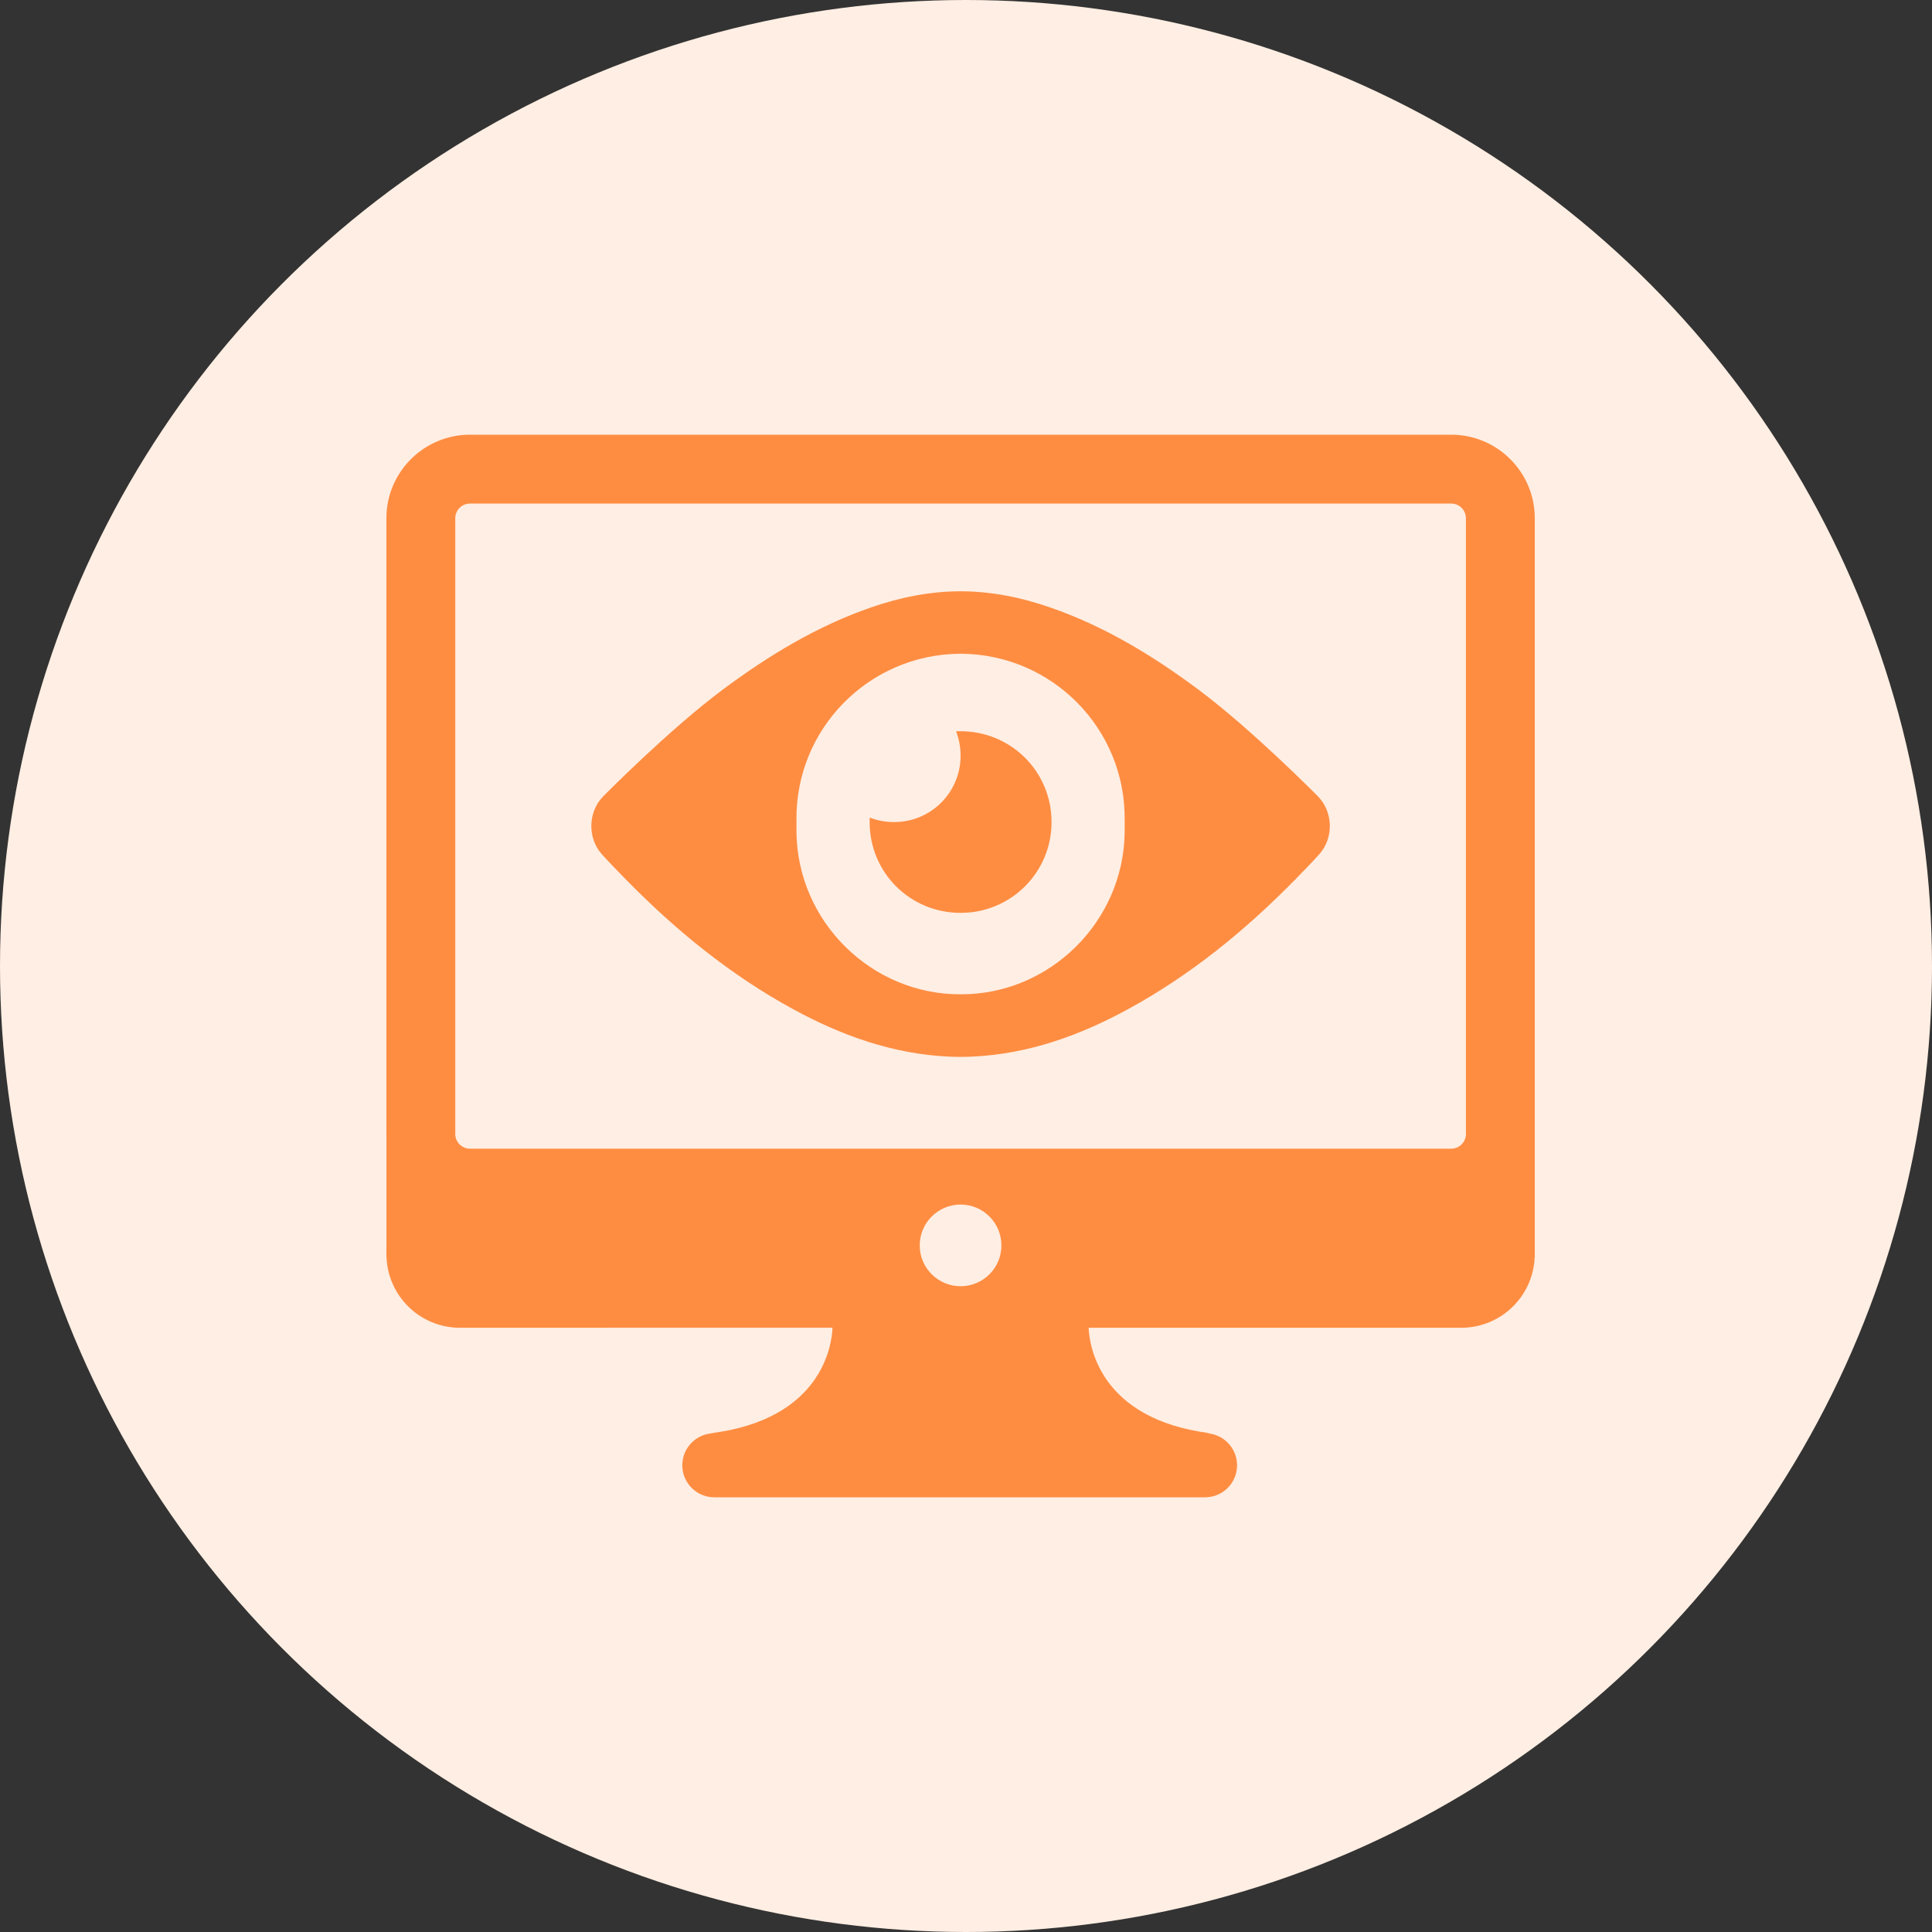
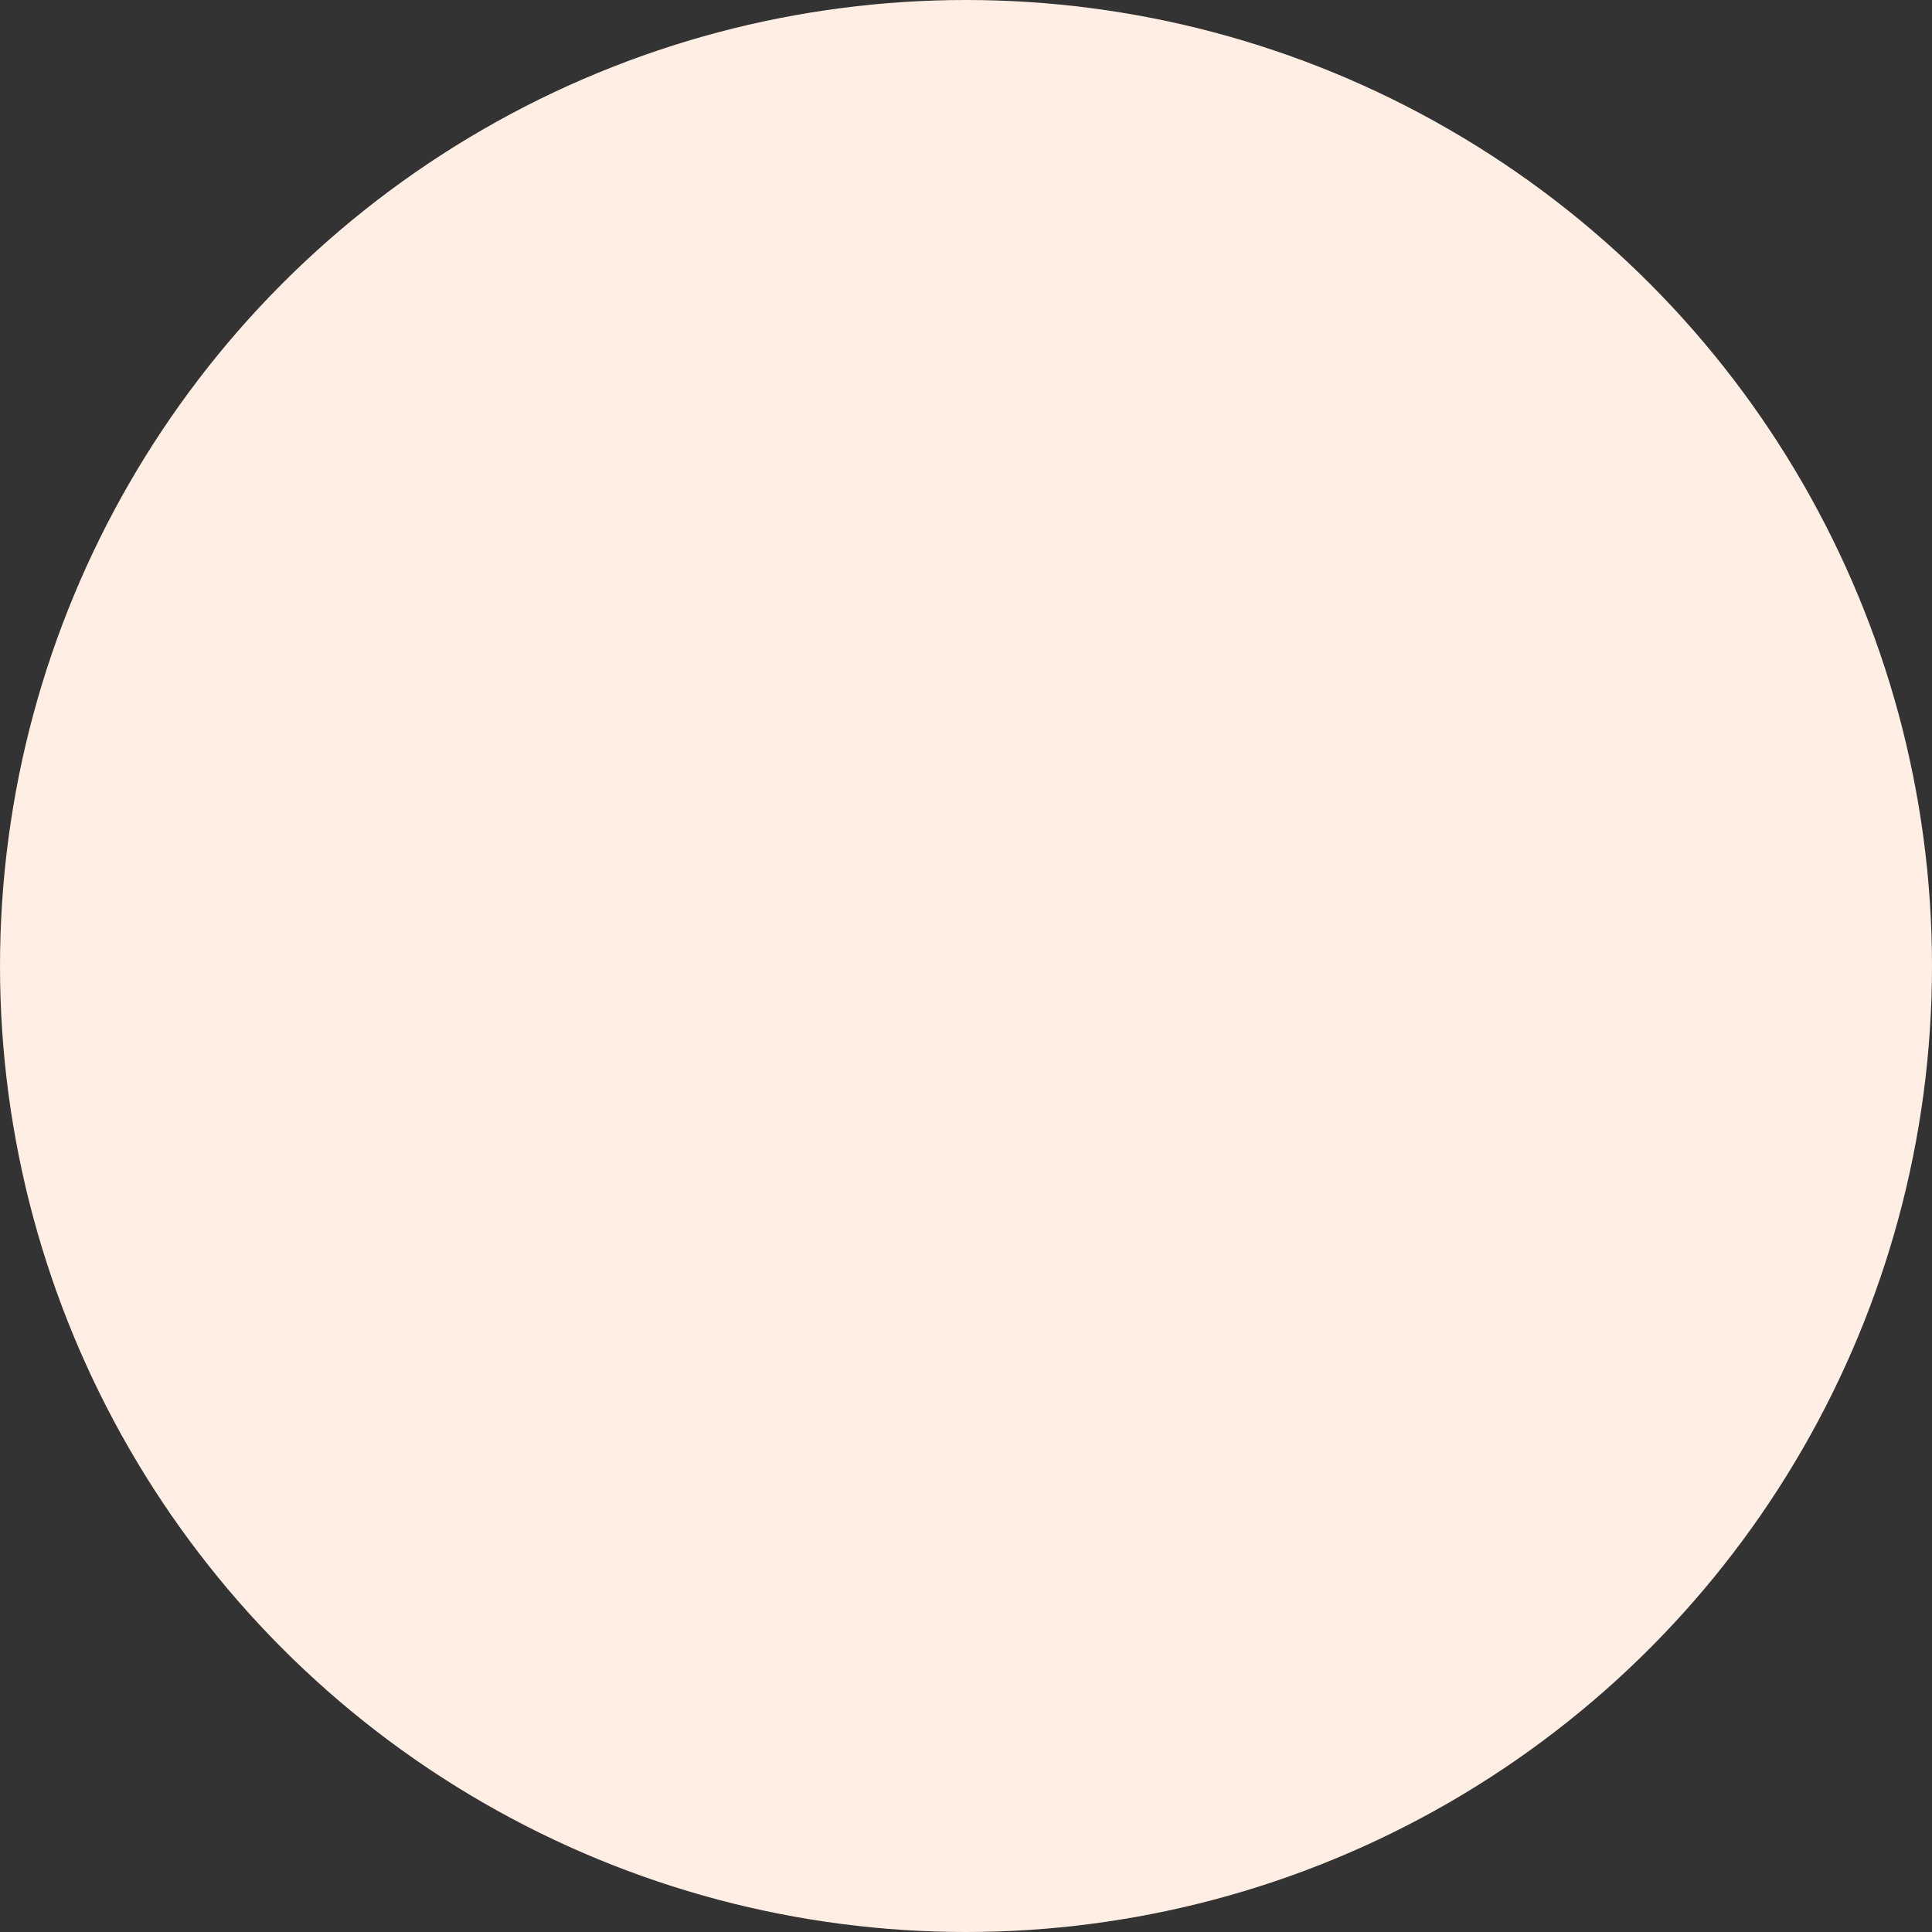
<svg xmlns="http://www.w3.org/2000/svg" width="40" height="40" viewBox="0 0 40 40" fill="none">
  <rect x="0" y="0" width="40" height="40" fill="#333333" stroke="none" />
  <circle cx="20" cy="20" r="20" fill="#FFEEE3" />
-   <path d="M21.771 17.018C21.773 18.057 20.937 18.896 19.897 18.9C18.845 18.904 18.005 18.069 18.005 17.02C18.005 16.989 18.005 16.958 18.007 16.927C18.164 16.988 18.336 17.021 18.517 17.02C19.277 17.018 19.889 16.404 19.888 15.644C19.888 15.466 19.854 15.297 19.794 15.141C19.822 15.14 19.849 15.139 19.877 15.139C20.929 15.136 21.77 15.97 21.771 17.018L21.771 17.018ZM27.317 17.684C27.317 17.684 27.178 17.841 26.817 18.209C25.786 19.26 24.654 20.185 23.356 20.893C22.35 21.442 21.289 21.822 20.131 21.876C20.05 21.88 19.969 21.881 19.888 21.882C19.807 21.882 19.725 21.88 19.644 21.876C18.487 21.822 17.426 21.442 16.419 20.893C15.121 20.185 13.989 19.26 12.958 18.209C12.598 17.841 12.458 17.684 12.458 17.684C12.159 17.346 12.173 16.807 12.49 16.486C12.49 16.486 13.86 15.097 14.977 14.268C15.92 13.567 16.919 12.961 18.037 12.575C18.645 12.364 19.261 12.243 19.888 12.242C20.515 12.243 21.13 12.364 21.738 12.575C22.857 12.961 23.855 13.566 24.799 14.268C25.915 15.097 27.285 16.486 27.285 16.486C27.602 16.807 27.617 17.346 27.317 17.684H27.317ZM23.285 17.121C23.285 17.099 23.285 17.075 23.285 17.066V17.058C23.285 17.032 23.285 17.007 23.285 16.981C23.285 16.978 23.285 16.976 23.285 16.973C23.304 15.091 21.791 13.552 19.906 13.535H19.887C19.881 13.535 19.875 13.535 19.869 13.535C17.984 13.552 16.471 15.091 16.49 16.973C16.49 16.976 16.49 16.978 16.49 16.981C16.49 17.007 16.489 17.032 16.49 17.058V17.066C16.49 17.074 16.49 17.099 16.49 17.121L16.49 17.141C16.49 17.149 16.49 17.157 16.49 17.166C16.49 17.186 16.49 17.206 16.49 17.226C16.509 19.079 18.041 20.593 19.888 20.586C21.734 20.593 23.267 19.079 23.285 17.226C23.286 17.206 23.285 17.186 23.285 17.166C23.285 17.158 23.285 17.149 23.285 17.141V17.121L23.285 17.121ZM31.776 23.175V26.026H31.774C31.743 26.84 31.074 27.49 30.253 27.49H22.539C22.553 27.831 22.743 29.383 25.061 29.674H24.95C25.315 29.674 25.612 29.971 25.612 30.337C25.612 30.703 25.316 31 24.95 31L14.789 31C14.423 31 14.126 30.703 14.126 30.337C14.126 29.971 14.423 29.674 14.789 29.674H14.715C17.032 29.383 17.223 27.831 17.236 27.489L9.523 27.49C8.702 27.49 8.033 26.84 8.002 26.026H8.001V25.994C8.001 25.984 8 25.976 8 25.966V25.84C8 25.83 8.001 25.822 8.001 25.812V23.5C8.001 23.493 8 23.485 8 23.478L8 10.729C8 9.775 8.776 9 9.729 9H30.047C31.001 9 31.776 9.776 31.776 10.729V23.175L31.776 23.175ZM20.733 25.785C20.733 25.317 20.355 24.939 19.888 24.939C19.421 24.939 19.042 25.317 19.042 25.785C19.042 26.252 19.421 26.63 19.888 26.63C20.355 26.63 20.733 26.252 20.733 25.785ZM30.35 23.479V10.729C30.35 10.562 30.214 10.426 30.047 10.426H9.729C9.562 10.426 9.426 10.562 9.426 10.729V23.479C9.426 23.646 9.562 23.782 9.729 23.782H30.047C30.214 23.782 30.35 23.646 30.35 23.479Z" fill="#FE8D42" />
</svg>